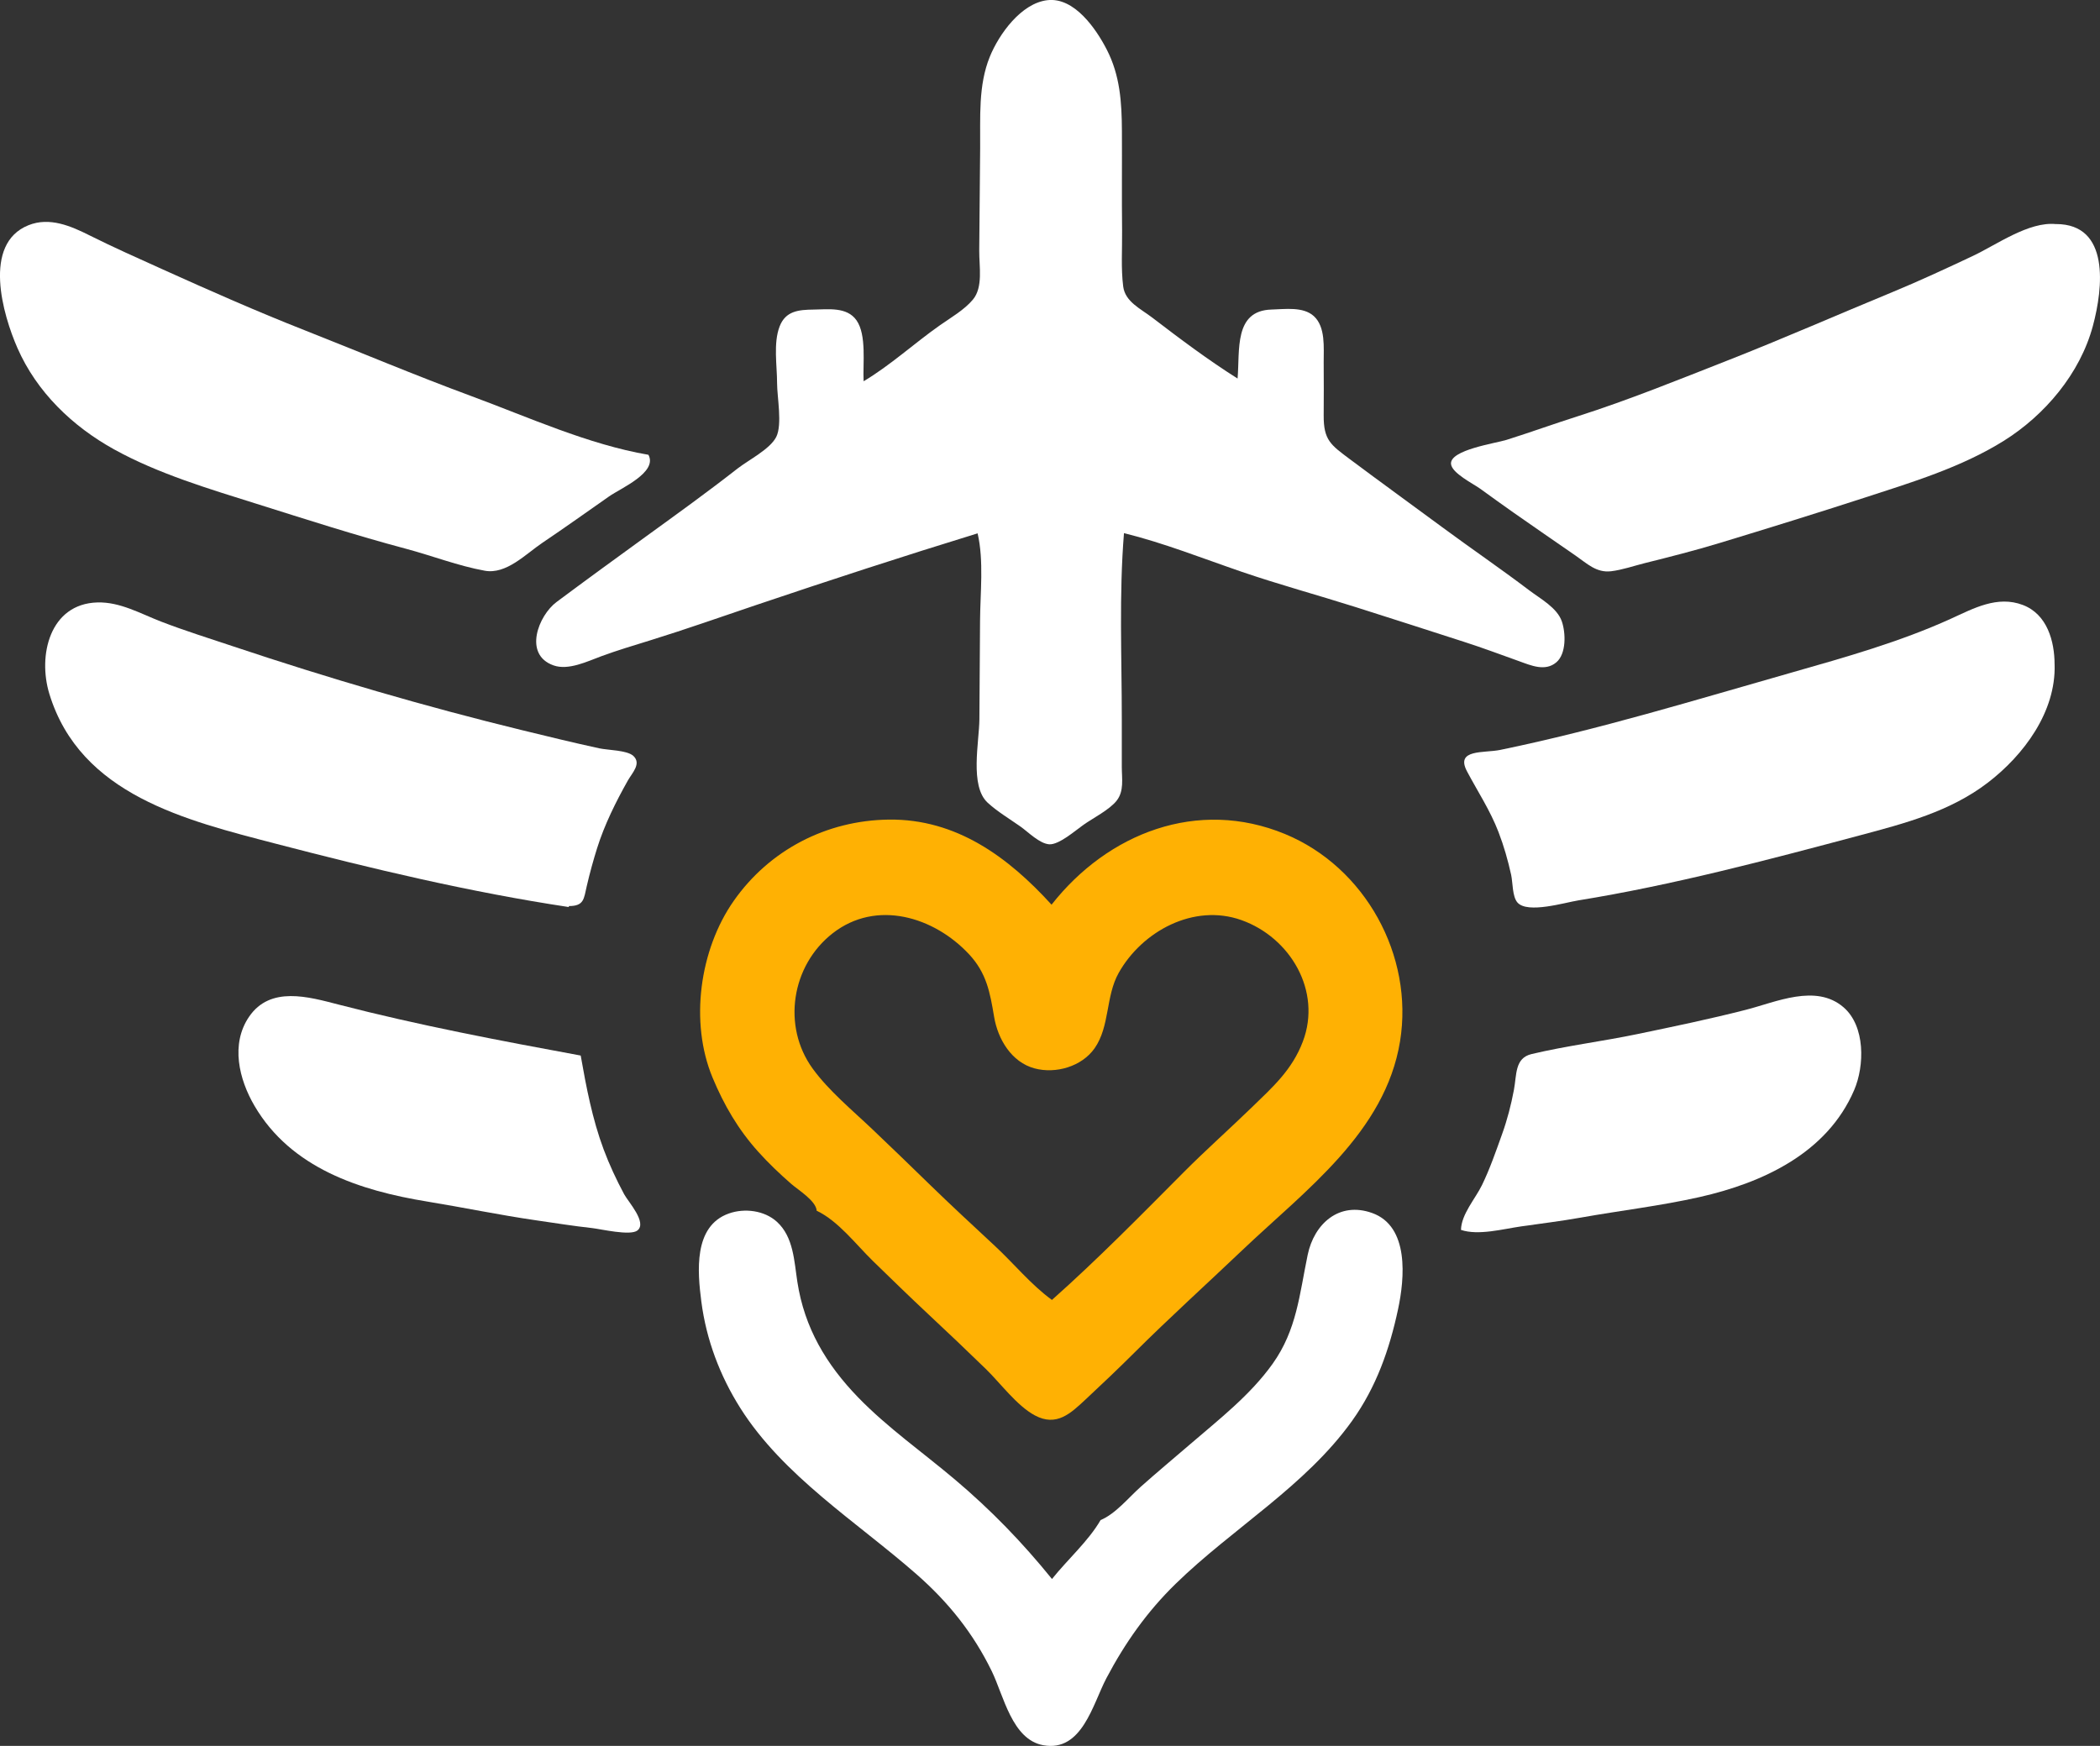
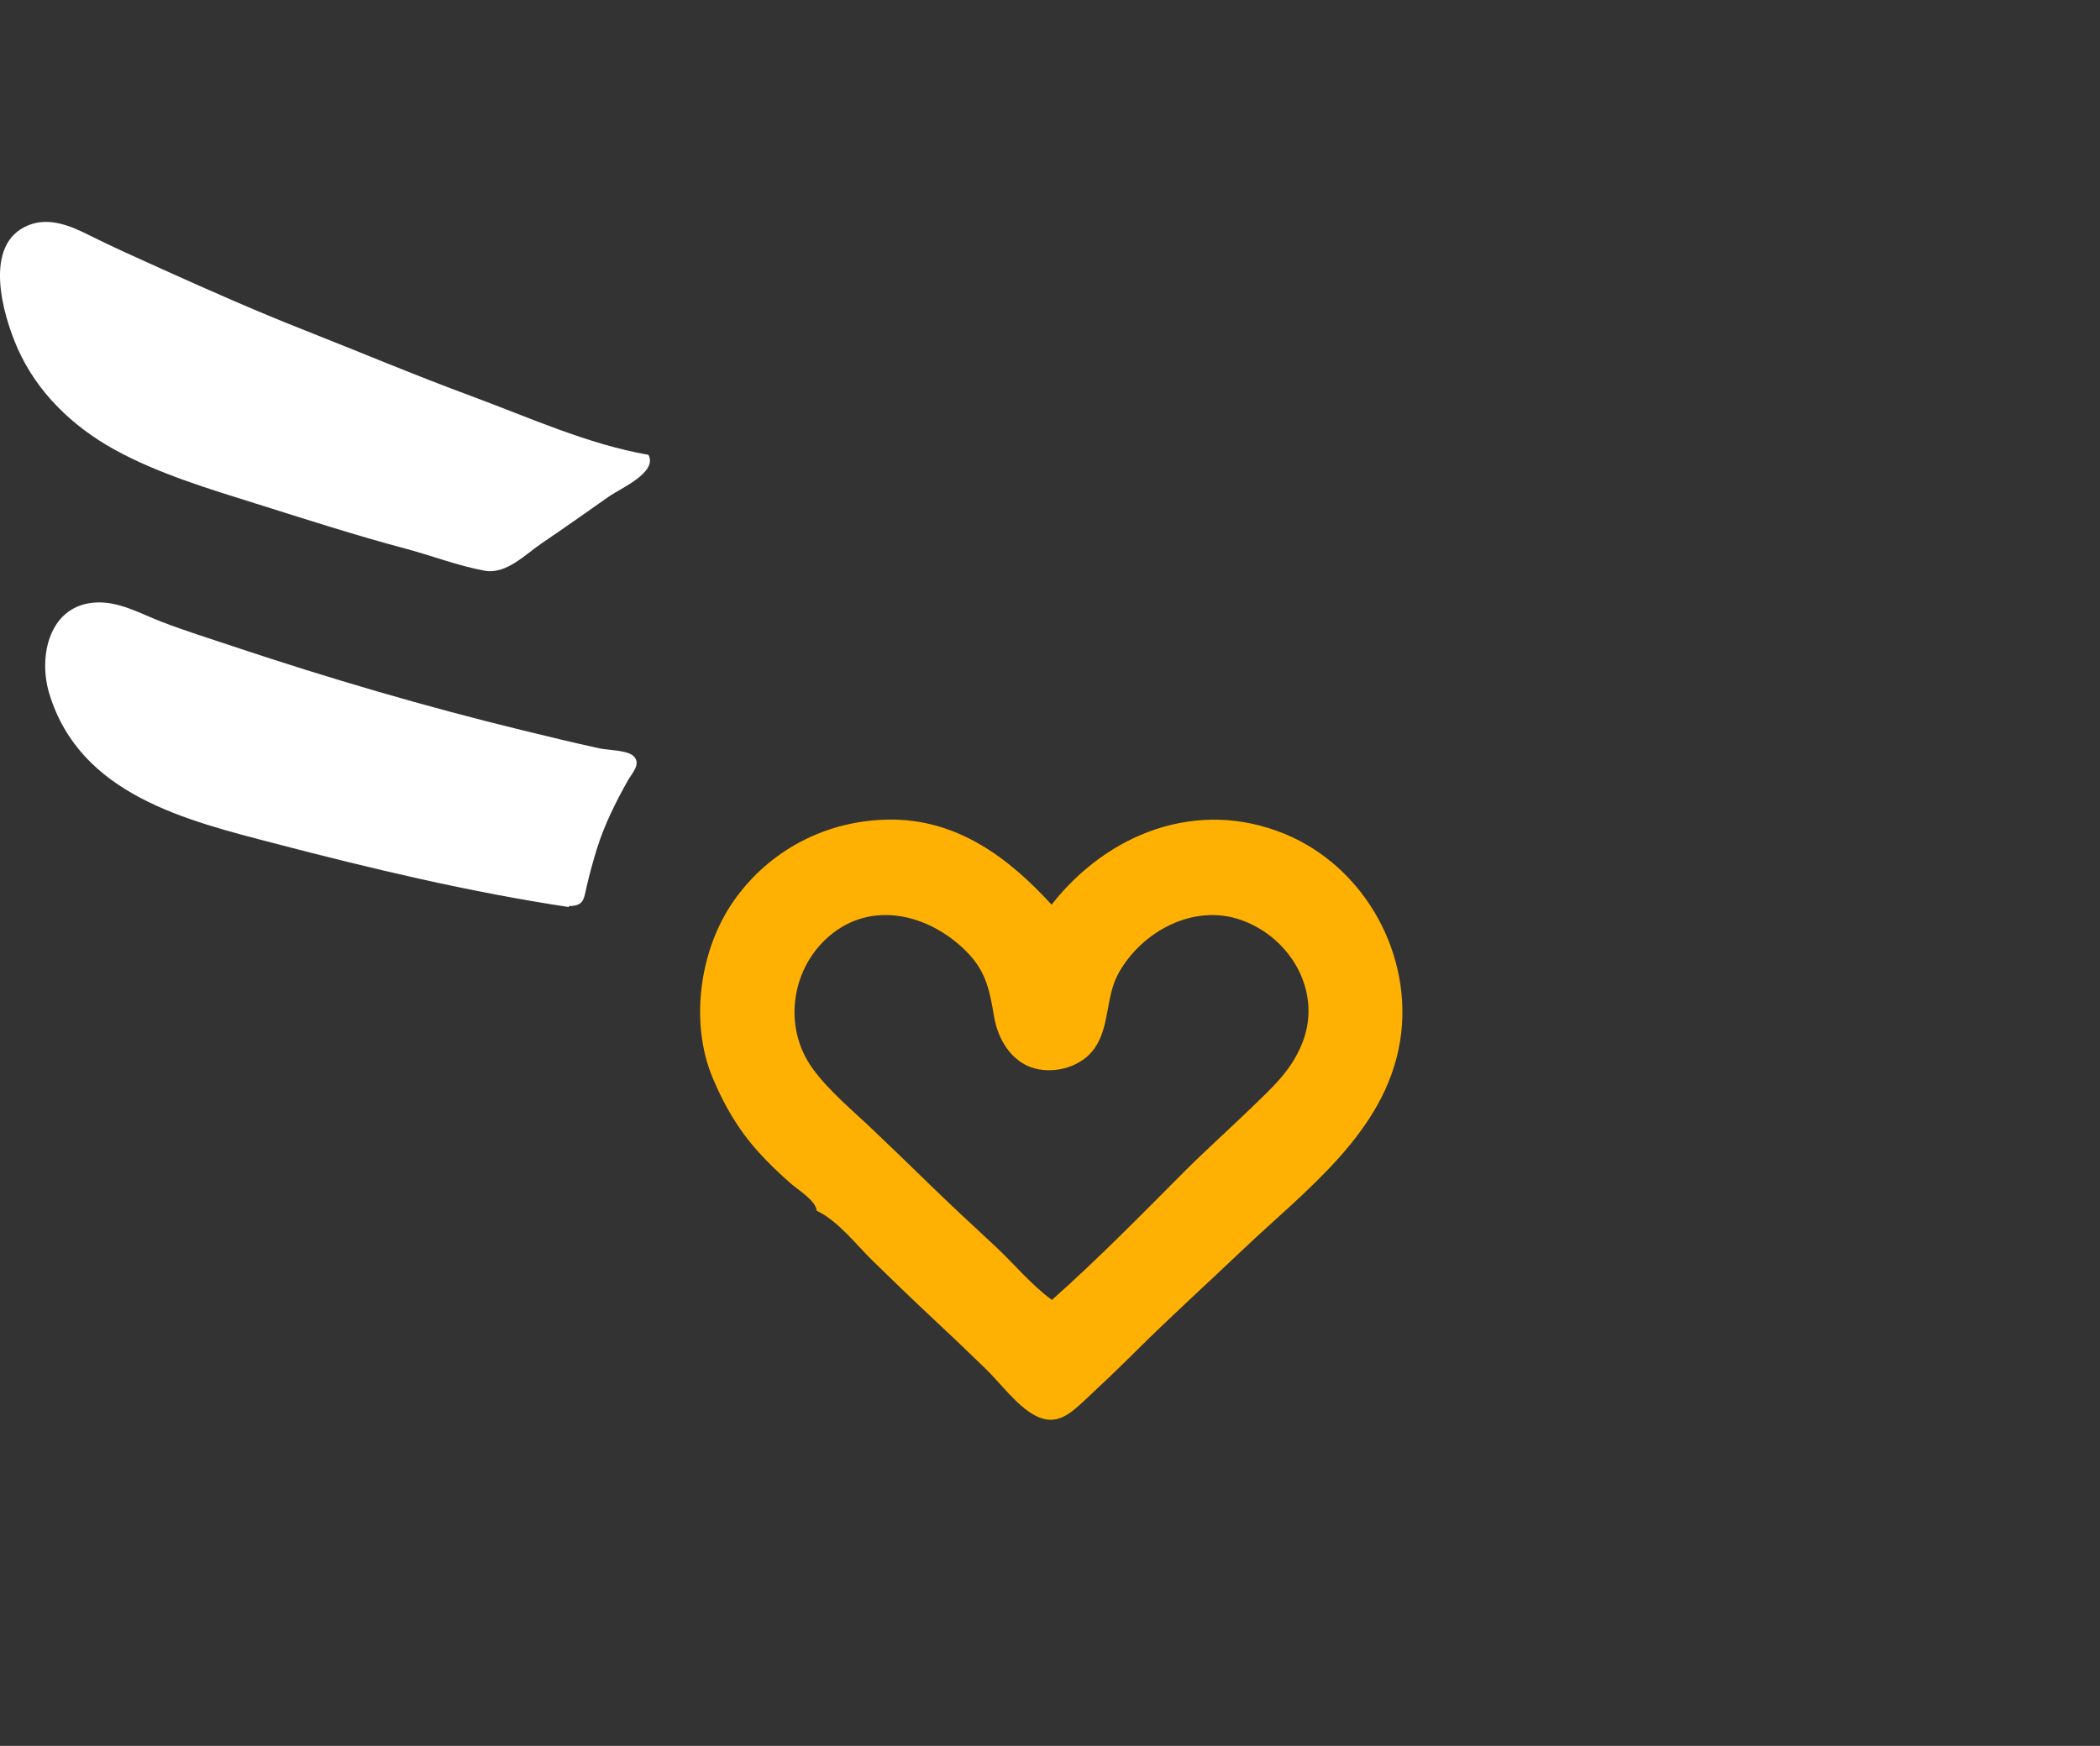
<svg xmlns="http://www.w3.org/2000/svg" id="Layer_1" data-name="Layer 1" viewBox="0 0 712.11 592.16">
  <rect x="0" y="0" width="712.11" height="592.16" fill="#333333" stroke="none" />
  <defs>
    <style>
      .cls-1 {
        fill: #ffb103;
      }

      .cls-1, .cls-2 {
        stroke-width: 0px;
      }

      .cls-2 {
        fill: #fff;
      }
    </style>
  </defs>
  <g id="Cms2Vm.tif">
    <g>
-       <path class="cls-2" d="M331.52,180.89c-25.19,7.74-50.3,15.94-75.27,24.37-11.86,4-23.72,8.2-35.68,11.9-5.6,1.73-11.18,3.4-16.68,5.42-4.65,1.71-11.14,4.91-16.22,3.09-10.3-3.68-5.07-16.92,1.06-21.49,10.07-7.51,20.26-14.92,30.43-22.3,10.4-7.54,20.8-15.03,30.92-22.95,3.73-2.91,11.04-6.57,13.14-10.73,2.12-4.21.29-13.52.29-18.22,0-5.95-1.32-13.57.85-19.24,2.03-5.3,6.46-5.68,11.54-5.74,4.92-.06,11.29-1,14.54,3.64,3.5,5.01,2.1,14.84,2.41,20.67,9.04-5.38,17.19-12.87,25.81-18.94,3.7-2.6,8.3-5.23,11.24-8.74,3.54-4.22,2.11-11.32,2.16-16.62.12-11.6.2-23.2.31-34.8.1-10.33-.7-21.21,3.28-30.98,3.11-7.64,10.62-18.14,19.53-19.17,9.14-1.06,16.52,9.73,20.15,16.81,4.49,8.74,5.06,17.85,5.11,27.5.06,11.3-.07,22.6.06,33.9.07,6.16-.41,12.82.38,18.92.68,5.17,5.88,7.5,9.87,10.55,9.43,7.22,18.87,14.31,28.91,20.65.82-9.56-1.31-23.05,11.52-23.4,4.51-.12,10.75-1.07,14.36,2.25,4.02,3.69,3.29,10.71,3.32,15.7.05,5.99.04,11.98,0,17.96-.05,8.4,2.4,10,8.95,14.9,10.33,7.73,20.79,15.28,31.16,22.95,9.83,7.26,19.94,14.15,29.67,21.53,3.71,2.81,9.42,5.87,10.99,10.52,1.33,3.91,1.53,10.94-1.87,13.83-3.78,3.22-8.6,1.08-12.65-.38-6.12-2.2-12.21-4.47-18.4-6.47-12.31-3.96-24.61-7.95-36.94-11.85-12.88-4.08-26-7.64-38.78-12.02-13.12-4.5-26.37-9.76-39.85-13.09-1.7,20.88-.74,42.08-.74,63.03,0,5.41,0,10.81,0,16.22,0,4.07.84,8.21-1.76,11.51-2.4,3.05-7.99,5.9-11.18,8.13-2.61,1.82-8.35,6.89-11.68,6.65-3.29-.24-7.06-4.11-9.66-5.96-3.66-2.59-7.95-5.14-11.23-8.17-6.12-5.67-2.84-20.55-2.78-28.29.09-11.07.16-22.14.22-33.21.05-9.47,1.34-20.59-.83-29.85Z" />
      <path class="cls-1" d="M276.94,410.64c-.21-3.35-6.33-7.09-8.6-9.07-3.96-3.45-7.71-7.03-11.23-10.94-6.79-7.55-11.6-15.81-15.49-25.16-7.81-18.78-4.38-43.39,7.16-59.88,12.14-17.36,31.55-27.36,52.63-27.61,22.87-.28,40.45,12.69,55.17,28.86,19.08-24.29,49.54-36.2,79.16-23.97,27.16,11.21,43.73,41.22,39.02,70.29-5.01,30.91-32.19,50.57-53.55,70.91-12.16,11.57-24.62,22.83-36.51,34.68-5.4,5.38-10.92,10.63-16.49,15.82-5.13,4.78-9.91,9.45-17.31,5.48-6.09-3.27-11.69-10.96-16.63-15.76-6.35-6.18-12.78-12.29-19.26-18.34-6.4-5.98-12.67-12.09-18.95-18.2-5.75-5.6-11.8-13.64-19.12-17.1ZM356.71,440.9c15.49-13.76,30.13-28.69,44.74-43.37,7.43-7.47,15.4-14.54,22.98-21.89,7.22-7.01,13.73-12.76,17.38-22.42,6.45-17.07-4.23-35.22-20.82-41.14-16.15-5.77-33.71,3.75-41.66,17.93-4.45,7.94-2.94,18.08-8.15,25.53-4.33,6.19-13.18,8.77-20.38,6.82-7.81-2.1-12.43-9.93-13.69-17.45-1.4-8.33-2.56-14.88-8.51-21.26-11.86-12.71-31.42-18.68-46.25-7.1-14.01,10.94-17.2,31.52-6.79,45.87,5.49,7.57,13.5,14.16,20.25,20.58,6.48,6.15,12.89,12.37,19.29,18.6,7.29,7.09,14.78,14.04,22.23,20.95,6.46,5.99,12.27,13.18,19.37,18.34Z" />
-       <path class="cls-2" d="M356.74,535.54c5.21-6.55,12.35-12.84,16.47-19.98,5.04-2.07,9.53-7.65,13.59-11.27,5.52-4.92,11.19-9.64,16.79-14.46,9.82-8.46,20.34-16.61,27.94-27.25,8.23-11.52,9.12-23.62,11.91-37,2.18-10.46,10.61-18.18,21.84-14.17,12.67,4.52,11.04,22.17,8.8,32.65-2.91,13.63-7.38,26.36-15.56,37.81-15.87,22.2-40.57,36.48-59.88,55.33-9.71,9.48-17.14,20.02-23.47,32.01-4.6,8.72-8.23,25.12-21.41,22.72-10.6-1.93-13.4-16.79-17.46-25.12-6.31-12.94-14.76-23.45-25.54-32.9-20.2-17.71-45.17-33.28-59.74-56.37-6.91-10.95-11.52-23.17-13.19-36.03-1.31-10.13-2.75-25.64,9.3-29.92,5.33-1.9,12.07-1.06,16.31,2.8,5.67,5.16,5.86,13.39,6.95,20.42,2.4,15.55,9.77,27.97,20.65,39.19,9.94,10.25,21.89,18.61,32.77,27.81,12.29,10.39,22.79,21.24,32.92,33.74Z" />
      <path class="cls-2" d="M219.88,154.24c3.23,5.98-9.37,11.35-13.33,14.12-7.51,5.26-14.95,10.57-22.55,15.69-5.79,3.9-12.29,10.85-19.62,9.52-8.96-1.62-17.88-5.09-26.7-7.44-17.04-4.54-33.82-9.95-50.64-15.24-16.16-5.08-33.42-10.22-48.29-18.44-14.16-7.82-26.27-19.44-32.84-34.42-4.91-11.19-11.97-35.31,3.72-41.63,7.19-2.9,14.43.27,20.83,3.48,8.09,4.05,16.38,7.72,24.63,11.45,15.98,7.21,31.94,14.28,48.26,20.7,18.78,7.4,37.37,15.26,56.31,22.25,19.34,7.14,39.84,16.49,60.21,19.97Z" />
-       <path class="cls-2" d="M697.19,75.99c18.35,0,15.98,21.67,12.5,34.58-4.33,16.11-16.27,30.25-30.29,39-14.35,8.95-31.07,14.01-47.04,19.2-16.35,5.31-32.72,10.38-49.17,15.38-8.44,2.57-16.98,4.73-25.54,6.87-3.67.92-7.55,2.28-11.33,2.73-4.99.59-8.15-2.61-12.05-5.31-7.04-4.88-14.1-9.71-21.1-14.63-3.77-2.66-7.52-5.35-11.25-8.06-2.31-1.68-9.59-5.25-9.88-8.39-.43-4.79,15.19-7.02,18.83-8.17,8.08-2.55,16.05-5.43,24.12-8,17.24-5.5,34.15-12.38,51-19,18.73-7.36,37.14-15.45,55.73-23.12,9.19-3.79,18.19-7.99,27.19-12.22,8.09-3.8,19.05-11.79,28.28-10.84Z" />
+       <path class="cls-2" d="M697.19,75.99Z" />
      <path class="cls-2" d="M192.87,307.64c-33.47-5.04-66.69-12.97-99.43-21.5-30.29-7.9-66.2-16.49-76.7-50.78-3.99-13.03.12-30.57,16.28-31.03,7.73-.22,14.65,3.82,21.67,6.52,8.02,3.09,16.21,5.65,24.36,8.37,32.27,10.79,65.04,20.4,98.09,28.46,8.69,2.12,17.34,4.23,26.07,6.13,2.89.63,9.49.61,11.59,2.6,2.75,2.62-.42,5.71-1.9,8.33-4.07,7.22-7.91,14.96-10.4,22.87-1.33,4.23-2.51,8.53-3.51,12.85-1.02,4.4-.89,6.85-6.08,6.85l-.04.34Z" />
-       <path class="cls-2" d="M696.72,225.41c.46,16.04-10.44,30.68-22.64,40.04-12.8,9.82-28.19,13.82-43.51,17.91-31.38,8.37-63.28,16.83-95.38,22.03-4.58.74-17.2,4.58-20.61.73-1.78-2.01-1.57-6.76-2.15-9.41-1.09-4.92-2.46-9.76-4.27-14.46-2.83-7.38-7.03-13.71-10.7-20.63-4.05-7.65,5.78-6.14,11.26-7.27,33.48-6.9,66.07-16.92,98.9-26.26,18.06-5.14,36.76-10.42,53.88-18.21,7.72-3.51,15.79-8,24.47-4.68,8.24,3.15,10.74,12.29,10.74,20.2Z" />
-       <path class="cls-2" d="M196.92,358.03c1.88,10.7,3.96,21.59,7.77,31.8,1.94,5.2,4.34,10.34,6.96,15.22,1.4,2.6,7.88,9.61,4.5,12.29-2.4,1.9-12.45-.49-15.4-.82-6.32-.69-12.62-1.71-18.92-2.62-12.41-1.79-24.62-4.35-36.97-6.37-22.81-3.72-46.17-11.31-58.55-32.45-5.28-9-8.18-20.94-1.85-30.23,7.19-10.54,20.15-6.77,30.35-4.13,27.12,7.02,54.56,12.21,82.1,17.29Z" />
-       <path class="cls-2" d="M495.42,417.14c.1-5.3,4.9-10.61,7.13-15.21,2.69-5.55,4.73-11.47,6.81-17.27,1.77-4.93,3.04-9.86,4.01-15,.97-5.14.26-10.79,5.97-12.15,11.75-2.8,24.03-4.31,35.89-6.78,12.31-2.56,24.64-5.12,36.82-8.24,10.22-2.61,23.7-8.92,33.07-.87,7.45,6.4,7.17,19.87,3.62,28.12-9.17,21.36-30.99,31.43-52.42,36.27-13.3,3-26.85,4.57-40.26,6.96-6.73,1.2-13.49,2.02-20.26,2.99-6.03.86-14.51,3.18-20.39,1.18Z" />
    </g>
  </g>
</svg>